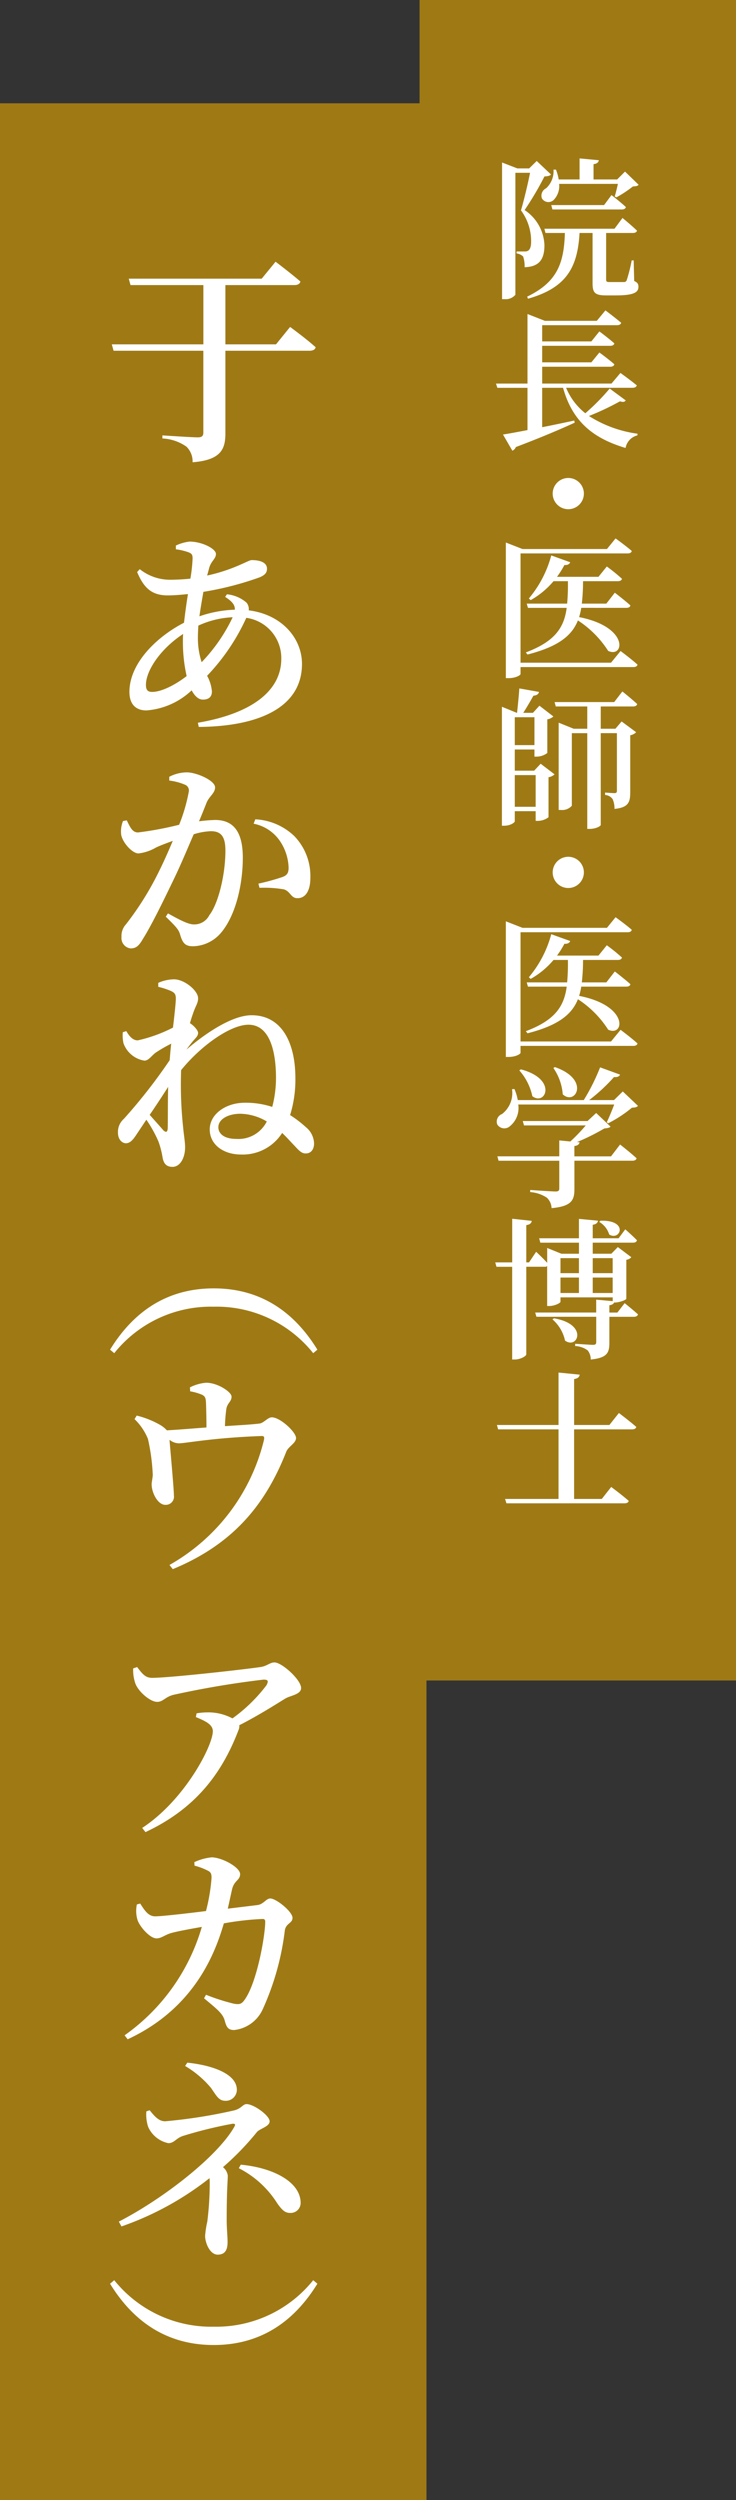
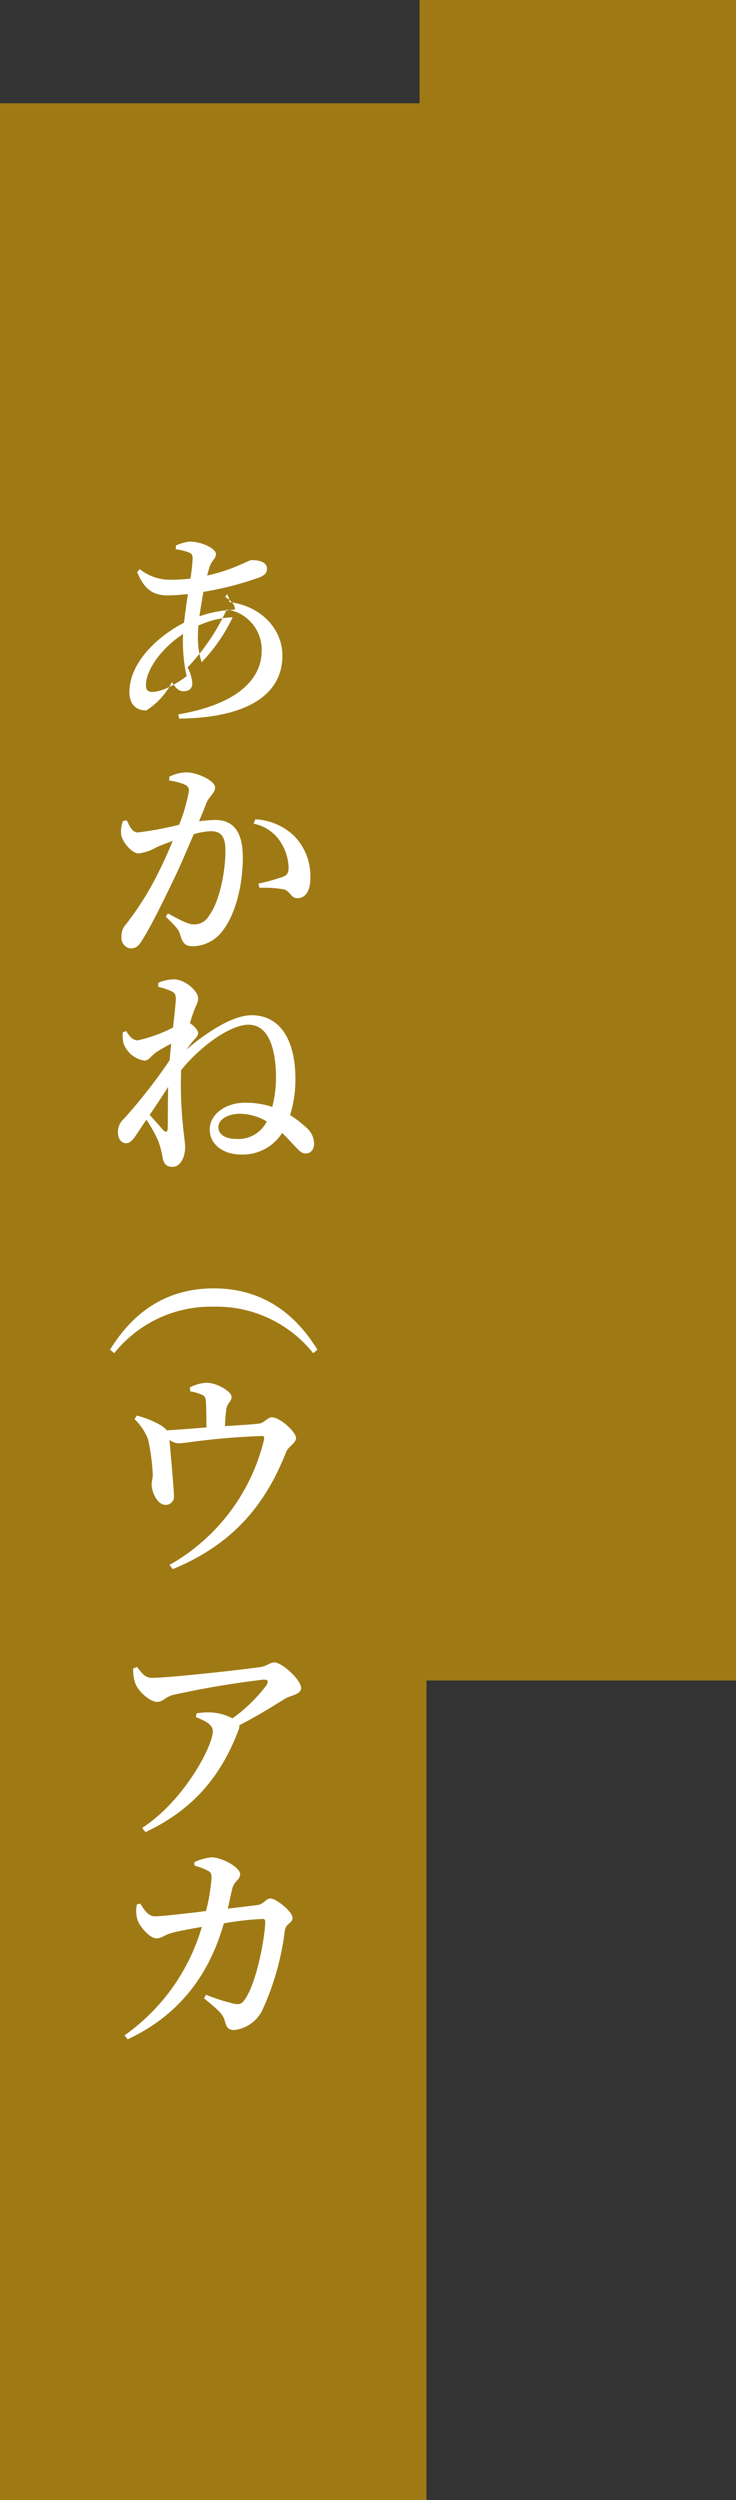
<svg xmlns="http://www.w3.org/2000/svg" width="107" height="363" viewBox="0 0 107 363">
  <rect x="0" y="0" width="107" height="363" fill="#333333" stroke="none" />
  <defs>
    <clipPath id="clip-path">
-       <rect id="長方形_103231" data-name="長方形 103231" width="20.837" height="195.275" fill="#fff" />
-     </clipPath>
+       </clipPath>
    <clipPath id="clip-path-2">
      <rect id="長方形_103233" data-name="長方形 103233" width="30.142" height="302.479" fill="#fff" />
    </clipPath>
  </defs>
  <g id="sec06_txt01" transform="translate(-126 -13773)">
    <rect id="長方形_103228" data-name="長方形 103228" width="244" height="46" transform="translate(233 13773) rotate(90)" fill="#9f7a14" />
    <rect id="長方形_103229" data-name="長方形 103229" width="348" height="62" transform="translate(188 13788) rotate(90)" fill="#9f7a14" />
    <g id="グループ_37470" data-name="グループ 37470" transform="translate(198 13796)">
      <g id="グループ_37471" data-name="グループ 37471" clip-path="url(#clip-path)">
-         <path id="パス_970455" data-name="パス 970455" d="M8.1,2.332c-.155.2-.462.264-.947.286A45.624,45.624,0,0,1,4.268,7.5,6.407,6.407,0,0,1,7.15,12.586c0,2.046-.726,3.146-2.882,3.212a4.2,4.2,0,0,0-.22-1.562A1.651,1.651,0,0,0,3.1,13.8V13.51H4.29a.833.833,0,0,0,.484-.11c.286-.176.44-.594.44-1.3A7.477,7.477,0,0,0,3.74,7.547c.4-1.342.99-3.784,1.32-5.457H2.926V19.8a1.847,1.847,0,0,1-1.584.638H.99V.594l2.222.858H4.928L6.028.374ZM20.2,17.8c.507.22.617.462.617.857,0,.793-.7,1.233-3.257,1.233H16.084c-1.65,0-1.936-.44-1.936-1.782V10.825H12.255c-.286,5.062-1.936,7.966-7.5,9.55l-.11-.308c4.379-2.113,5.347-4.863,5.479-9.242H7.3l-.155-.616H17.338L18.5,8.647s1.32,1.078,2.112,1.848c-.066.221-.285.33-.593.33h-3.9V17.58c0,.287.066.374.506.374h2.112a.4.4,0,0,0,.374-.263,23.448,23.448,0,0,0,.726-2.883h.286ZM9.285,3.7a2.892,2.892,0,0,1-.792,2.332,1.1,1.1,0,0,1-1.717-.242,1.186,1.186,0,0,1,.617-1.452A3.36,3.36,0,0,0,8.471,1.628h.352a6.7,6.7,0,0,1,.4,1.43h3.036V0l2.8.264c-.045.286-.242.506-.771.572V3.058h3.433l1.144-1.144,1.98,1.914c-.176.2-.4.221-.835.243a16.913,16.913,0,0,1-2.4,1.584l-.242-.132c.154-.484.33-1.21.462-1.826ZM16.9,5.325s1.32,1.012,2.09,1.738c-.066.242-.286.352-.594.352H8.316l-.175-.638H15.82Z" fill="#fff" />
        <path id="パス_970456" data-name="パス 970456" d="M18.967,35.136c-.154.22-.352.286-.836.132A38.223,38.223,0,0,1,13.62,37.4a17.53,17.53,0,0,0,7.063,2.574l-.022.243a2.294,2.294,0,0,0-1.716,1.826c-4.643-1.387-7.7-3.763-9.087-8.735H6.821v5.721c1.452-.287,3.037-.617,4.665-.969l.066.308c-1.915.88-4.621,2.047-8.56,3.543a.92.92,0,0,1-.505.528L1.122,40.087c.792-.111,2.047-.352,3.565-.639V33.31H.308l-.2-.616H4.687v-10.1l2.53.99h7.547l1.254-1.518s1.408,1.056,2.289,1.8c-.066.242-.286.352-.616.352H6.821v2.354h7.151l1.166-1.452s1.365,1.012,2.179,1.739c-.066.242-.287.352-.595.352h-9.9v2.4h7.151l1.166-1.43s1.365.99,2.179,1.716c-.066.242-.287.352-.595.352h-9.9v2.443H16.9l1.3-1.541s1.474,1.056,2.376,1.8c-.066.242-.286.353-.616.353H10.3a9.227,9.227,0,0,0,2.794,3.7,31.51,31.51,0,0,0,3.542-3.586Z" fill="#fff" />
        <path id="パス_970457" data-name="パス 970457" d="M8.35,48.668a2.267,2.267,0,1,1,2.267,2.266A2.264,2.264,0,0,1,8.35,48.668" fill="#fff" />
        <path id="パス_970458" data-name="パス 970458" d="M18.219,71.525s1.54,1.144,2.465,1.98c-.067.242-.287.352-.595.352H3.675v1.012c0,.154-.66.594-1.76.594H1.54V55.771l2.421.945H16.239l1.254-1.54S18.967,56.233,19.847,57c-.066.242-.264.352-.572.352H3.675V73.219H16.833ZM12.5,65.254A8.532,8.532,0,0,1,12.19,66.6c7.327,1.43,6.557,6.007,4.225,4.907a14.75,14.75,0,0,0-4.4-4.423c-.88,2.222-2.86,3.807-7.327,4.951l-.242-.308c4.291-1.607,5.567-3.653,5.941-6.469H4.753l-.176-.616h5.875a30.316,30.316,0,0,0,.11-3.257H8.472a12.118,12.118,0,0,1-3.323,2.75l-.264-.241a16.111,16.111,0,0,0,3.257-6.249l2.75.99c-.088.264-.374.44-.836.4a13.351,13.351,0,0,1-1.079,1.716h6.029l1.211-1.5a26.092,26.092,0,0,1,2.2,1.782c-.044.242-.286.352-.594.352H12.762a29.39,29.39,0,0,1-.176,3.257h3.565l1.232-1.585s1.408,1.078,2.266,1.848c-.044.243-.286.353-.594.353Z" fill="#fff" />
        <path id="パス_970459" data-name="パス 970459" d="M6.6,87.892l2.024,1.54a1.709,1.709,0,0,1-.88.418v5.809a2.619,2.619,0,0,1-1.562.528H5.875V94.779H2.838v1.474c0,.155-.594.638-1.562.638H.968V79.619l2.157.88h.044c.109-.99.264-2.486.33-3.543l2.86.507c-.066.33-.33.506-.814.55-.4.726-.99,1.738-1.475,2.486H5.479l.946-1.034,2.024,1.562a1.717,1.717,0,0,1-.88.418V86.33a2.619,2.619,0,0,1-1.562.528H5.7V85.824H2.838V88.9H5.655ZM2.838,85.186H5.7V81.137H2.838Zm3.037,4.356H2.839v4.6H5.875Zm9.461-9.967v3.234H17.47l.9-1.056,2.112,1.562a1.563,1.563,0,0,1-.858.441v8.251c0,1.452-.242,2.244-2.289,2.442a3.317,3.317,0,0,0-.264-1.408,1.439,1.439,0,0,0-1.1-.616v-.352s1.056.087,1.342.087c.309,0,.374-.109.374-.374V83.448H15.336V96.782c0,.131-.616.571-1.65.571h-.308v-13.9H11.133V93.987a1.858,1.858,0,0,1-1.584.616h-.33V81.929l2.179.88h1.98V79.575H8.8l-.176-.638h8.669l1.188-1.54s1.321,1.055,2.157,1.826c-.066.242-.286.352-.594.352Z" fill="#fff" />
        <path id="パス_970460" data-name="パス 970460" d="M8.35,103.668a2.267,2.267,0,1,1,2.267,2.266,2.264,2.264,0,0,1-2.267-2.266" fill="#fff" />
        <path id="パス_970461" data-name="パス 970461" d="M18.219,126.525s1.54,1.144,2.465,1.98c-.067.242-.287.352-.595.352H3.675v1.012c0,.154-.66.594-1.76.594H1.54V110.771l2.421.945H16.239l1.254-1.54s1.474,1.057,2.354,1.827c-.066.242-.264.352-.572.352H3.675v15.864H16.833ZM12.5,120.254a8.532,8.532,0,0,1-.308,1.342c7.327,1.43,6.557,6.007,4.225,4.907a14.75,14.75,0,0,0-4.4-4.423c-.88,2.222-2.86,3.807-7.327,4.951l-.242-.308c4.291-1.607,5.567-3.653,5.941-6.469H4.753l-.176-.616h5.875a30.316,30.316,0,0,0,.11-3.257H8.472a12.118,12.118,0,0,1-3.323,2.75l-.264-.241a16.111,16.111,0,0,0,3.257-6.249l2.75.99c-.088.264-.374.44-.836.4a13.351,13.351,0,0,1-1.079,1.716h6.029l1.211-1.5a26.091,26.091,0,0,1,2.2,1.782c-.044.242-.286.352-.594.352H12.762a29.39,29.39,0,0,1-.176,3.257h3.565l1.232-1.585s1.408,1.078,2.266,1.848c-.044.243-.286.353-.594.353Z" fill="#fff" />
        <path id="パス_970462" data-name="パス 970462" d="M20.749,137.567c-.176.2-.418.242-.88.264a18.354,18.354,0,0,1-3.455,2.266l-.2-.154c.33-.682.77-1.738,1.078-2.574H3.344a3.4,3.4,0,0,1-1.21,3.147,1.209,1.209,0,0,1-1.848-.265,1.175,1.175,0,0,1,.7-1.5,3.84,3.84,0,0,0,1.452-3.609l.352-.022a7.335,7.335,0,0,1,.484,1.607h9.594a29.938,29.938,0,0,0,2.376-4.753l2.9,1.056c-.109.264-.4.4-.879.352a25.748,25.748,0,0,1-3.609,3.345h3.609l1.275-1.255Zm-2.6,5.611s1.519,1.188,2.4,2c-.066.242-.286.352-.616.352H11.507v4.137c0,1.584-.4,2.486-3.322,2.75A2.14,2.14,0,0,0,7.5,150.9a4.956,4.956,0,0,0-2.42-.814v-.308s3.124.219,3.7.219c.418,0,.528-.131.528-.461v-4.005H.484l-.176-.638h9v-2.311l1.607.155a24.816,24.816,0,0,0,2.244-2.333H4.181L4,139.767h9.418l1.254-1.166,2.09,1.98c-.176.176-.418.22-.9.264a32.084,32.084,0,0,1-3.982,1.981l.374.022c-.045.308-.264.484-.749.55v1.5h5.326ZM3.718,132.264c5.391,1.408,3.587,5.369,1.673,3.895A8.181,8.181,0,0,0,3.5,132.418Zm4.951-.33c5.193,1.8,2.993,5.655,1.145,3.96a7.731,7.731,0,0,0-1.365-3.828Z" fill="#fff" />
        <path id="パス_970463" data-name="パス 970463" d="M18.813,166.212s1.188.946,1.936,1.628c-.066.242-.286.352-.594.352H16.59v3.762c0,1.431-.286,2.2-2.706,2.443a2.1,2.1,0,0,0-.44-1.32,3.267,3.267,0,0,0-1.826-.638v-.33s2.178.154,2.6.154c.352,0,.462-.11.462-.4v-3.675H5.985l-.176-.616h8.867v-1.87l2.4.22v-.55H9.483v.637c0,.177-.836.617-1.65.617H7.547v-5.787a.6.6,0,0,1-.352.088H4.511v12.718c0,.264-.881.748-1.651.748h-.4V160.931H.176L0,160.293H2.464v-6.337l2.839.308c-.044.308-.22.528-.792.616v5.413h.4l1.034-1.54s.946.88,1.606,1.606V158.2l2.068.837h2.552v-1.607H6.557l-.176-.638h5.786v-2.816l2.773.264c-.066.308-.242.506-.77.594v1.958h3.763l.968-1.3s1.056.924,1.694,1.584c-.044.243-.264.352-.55.352H14.17v1.607h2.706l.946-.968,1.959,1.474a1.161,1.161,0,0,1-.726.374v5.655c-.022.176-1.013.55-1.651.55h-.132c-.087.22-.286.33-.682.4v1.056h1.166Zm-10.276,2.2c5.061.858,3.433,4.577,1.607,3.234a5.651,5.651,0,0,0-1.827-3.08Zm.946-6.557h2.684v-2.179H9.483Zm0,2.883h2.684v-2.245H9.483Zm4.687-2.883h2.9v-2.179h-2.9Zm2.9.638h-2.9v2.245h2.9Zm-1.782-8.251c4.159-.132,2.905,2.993,1.276,2a3.146,3.146,0,0,0-1.452-1.826Z" fill="#fff" />
        <path id="パス_970464" data-name="パス 970464" d="M17.977,182.161s1.606,1.21,2.53,2.024c-.066.242-.286.352-.616.352H11.464v10.1h4.027l1.364-1.739s1.584,1.167,2.552,2.025c-.066.242-.286.352-.616.352H1.628l-.2-.638H9.2v-10.1H.418L.242,183.9H9.2v-7.613l3.08.308c-.066.33-.242.55-.814.638V183.9h5.127Z" fill="#fff" />
      </g>
    </g>
    <g id="グループ_37472" data-name="グループ 37472" transform="translate(142 13811)">
      <g id="グループ_37473" data-name="グループ 37473" clip-path="url(#clip-path-2)">
-         <path id="パス_970475" data-name="パス 970475" d="M26.174,9.471s2.336,1.7,3.712,2.944c-.064.352-.416.512-.9.512H16.767v12c0,2.24-.608,3.872-4.768,4.192a2.977,2.977,0,0,0-.9-2.272,6.616,6.616,0,0,0-3.488-1.184v-.448s4.256.288,5.152.288c.608,0,.8-.224.8-.7V12.927H.512L.256,12H13.567V3.392H2.976L2.72,2.464H22.046L24.062,0s2.208,1.664,3.616,2.88c-.1.352-.416.512-.864.512H16.767V12h7.359Z" fill="#fff" />
-         <path id="パス_970476" data-name="パス 970476" d="M16.991,48.288A5.093,5.093,0,0,1,19.839,49.5a1.449,1.449,0,0,1,.32,1.119c4.863.609,7.743,4.1,7.743,7.776,0,6.336-6.3,9.087-15.007,9.151l-.128-.608c8.064-1.375,12.127-4.767,12.127-9.279a5.893,5.893,0,0,0-5.087-5.952,30.326,30.326,0,0,1-5.7,8.416,5.614,5.614,0,0,1,.7,2.272c0,.864-.544,1.184-1.312,1.184-.64,0-1.184-.512-1.632-1.344A10.747,10.747,0,0,1,5.28,65.151c-1.5,0-2.464-.864-2.464-2.688,0-4.128,3.9-7.967,7.935-10.048.161-1.343.352-2.815.576-4.159-.992.1-1.983.192-2.943.192-2.368,0-3.488-1.12-4.448-3.392l.384-.416A7.043,7.043,0,0,0,8.8,46.176a28.421,28.421,0,0,0,2.879-.16A23.008,23.008,0,0,0,12,43.1c0-.576-.128-.736-.64-.928a8.681,8.681,0,0,0-1.792-.416v-.544a6.265,6.265,0,0,1,1.984-.575c1.856,0,3.84,1.055,3.84,1.791,0,.768-.768,1.024-1.024,2.208l-.256.928c3.872-.832,5.984-2.24,6.464-2.24,1.44,0,2.239.448,2.239,1.248,0,.608-.319.928-1.055,1.248a45.591,45.591,0,0,1-8.192,2.112c-.192,1.12-.416,2.368-.576,3.552a17.535,17.535,0,0,1,5.152-.96c.032-.7-.416-1.216-1.408-1.856ZM11.135,60.159a22.438,22.438,0,0,1-.544-4.96c0-.351,0-.736.032-1.152C7.3,56.223,5.216,59.391,5.216,61.439c0,.736.256,1.024.9,1.024,1.376,0,3.36-1.024,5.023-2.3m2.176-2.016a24.523,24.523,0,0,0,4.512-6.527,13.265,13.265,0,0,0-4.992,1.215c-.032.608-.064,1.152-.064,1.665a11.243,11.243,0,0,0,.544,3.647" fill="#fff" />
+         <path id="パス_970476" data-name="パス 970476" d="M16.991,48.288a1.449,1.449,0,0,1,.32,1.119c4.863.609,7.743,4.1,7.743,7.776,0,6.336-6.3,9.087-15.007,9.151l-.128-.608c8.064-1.375,12.127-4.767,12.127-9.279a5.893,5.893,0,0,0-5.087-5.952,30.326,30.326,0,0,1-5.7,8.416,5.614,5.614,0,0,1,.7,2.272c0,.864-.544,1.184-1.312,1.184-.64,0-1.184-.512-1.632-1.344A10.747,10.747,0,0,1,5.28,65.151c-1.5,0-2.464-.864-2.464-2.688,0-4.128,3.9-7.967,7.935-10.048.161-1.343.352-2.815.576-4.159-.992.1-1.983.192-2.943.192-2.368,0-3.488-1.12-4.448-3.392l.384-.416A7.043,7.043,0,0,0,8.8,46.176a28.421,28.421,0,0,0,2.879-.16A23.008,23.008,0,0,0,12,43.1c0-.576-.128-.736-.64-.928a8.681,8.681,0,0,0-1.792-.416v-.544a6.265,6.265,0,0,1,1.984-.575c1.856,0,3.84,1.055,3.84,1.791,0,.768-.768,1.024-1.024,2.208l-.256.928c3.872-.832,5.984-2.24,6.464-2.24,1.44,0,2.239.448,2.239,1.248,0,.608-.319.928-1.055,1.248a45.591,45.591,0,0,1-8.192,2.112c-.192,1.12-.416,2.368-.576,3.552a17.535,17.535,0,0,1,5.152-.96c.032-.7-.416-1.216-1.408-1.856ZM11.135,60.159a22.438,22.438,0,0,1-.544-4.96c0-.351,0-.736.032-1.152C7.3,56.223,5.216,59.391,5.216,61.439c0,.736.256,1.024.9,1.024,1.376,0,3.36-1.024,5.023-2.3m2.176-2.016a24.523,24.523,0,0,0,4.512-6.527,13.265,13.265,0,0,0-4.992,1.215c-.032.608-.064,1.152-.064,1.665a11.243,11.243,0,0,0,.544,3.647" fill="#fff" />
        <path id="パス_970477" data-name="パス 970477" d="M8.608,74.784a5.627,5.627,0,0,1,2.56-.64c1.408,0,4.1,1.184,4.1,2.176,0,.832-.8,1.248-1.216,2.176-.257.64-.64,1.632-1.12,2.752a22.088,22.088,0,0,1,2.336-.192c2.463,0,4.031,1.44,4.031,5.471,0,3.968-1.056,8.448-3.2,10.944a5.469,5.469,0,0,1-4.032,1.92c-1.184,0-1.536-.48-1.92-1.825C9.952,97.022,9.76,96.7,8.1,95.1l.32-.48c1.664.928,2.944,1.6,3.744,1.6a2.437,2.437,0,0,0,2.272-1.344c1.343-1.728,2.335-5.984,2.335-9.344,0-1.919-.512-2.847-2.111-2.847a9.365,9.365,0,0,0-2.5.448c-.9,2.079-1.888,4.447-2.784,6.3-1.6,3.328-3.392,7.008-4.64,8.959-.608,1.057-1.056,1.312-1.76,1.312a1.51,1.51,0,0,1-1.312-1.664,2.464,2.464,0,0,1,.641-1.823,43.742,43.742,0,0,0,4.863-7.808c.672-1.344,1.344-2.88,1.952-4.319-.96.351-1.824.672-2.432.96a6.491,6.491,0,0,1-2.56.863c-.863,0-2.239-1.472-2.5-2.655a3.943,3.943,0,0,1,.257-2.048l.543-.1c.48.96.8,1.759,1.632,1.759a48.9,48.9,0,0,0,5.984-1.119A24.784,24.784,0,0,0,11.456,76.9a.9.9,0,0,0-.48-.928,8.418,8.418,0,0,0-2.368-.64ZM21.119,80.96a8.835,8.835,0,0,1,5.664,2.432A8.346,8.346,0,0,1,29.119,89.5c0,1.632-.577,2.88-1.824,2.912-1.024.032-1.024-.96-2.016-1.28a16.988,16.988,0,0,0-3.552-.224l-.16-.608a31.8,31.8,0,0,0,3.488-.96c.7-.256.928-.608.9-1.472a7.361,7.361,0,0,0-1.184-3.647,6.024,6.024,0,0,0-3.9-2.624Z" fill="#fff" />
        <path id="パス_970478" data-name="パス 970478" d="M7.008,104.705a5.888,5.888,0,0,1,2.272-.513c1.568,0,3.52,1.664,3.52,2.752,0,.736-.384,1.12-.736,2.208-.128.352-.288.832-.448,1.408.576.352,1.184,1.056,1.184,1.408,0,.416-.288.672-.736,1.184q-.482.576-.96,1.248c2.143-1.856,6.367-4.992,9.471-4.992,4.512,0,6.368,4.192,6.368,9.119a17.379,17.379,0,0,1-.768,5.376,16.812,16.812,0,0,1,2.3,1.76,3.162,3.162,0,0,1,1.184,2.368c0,.8-.416,1.44-1.184,1.44-.575.031-.96-.352-1.663-1.12-.416-.416-1.024-1.12-1.792-1.856a6.782,6.782,0,0,1-5.984,3.135c-2.56,0-4.544-1.439-4.544-3.647,0-2.176,2.272-3.872,5.12-3.872a12.31,12.31,0,0,1,3.968.608,16.641,16.641,0,0,0,.544-4.192c0-4.159-1.024-7.743-4-7.743-2.624,0-6.911,3.04-9.791,6.591a58.165,58.165,0,0,0,.288,8.288c.1,1.12.288,2.112.288,2.912,0,1.568-.736,2.847-1.824,2.847-.9,0-1.28-.48-1.44-1.312a12.894,12.894,0,0,0-.608-2.367,18.383,18.383,0,0,0-1.76-3.168l-1.344,2.016c-.512.768-.928,1.376-1.6,1.407-.608,0-1.183-.575-1.183-1.535a2.522,2.522,0,0,1,.863-2.016,78.37,78.37,0,0,0,6.656-8.512c.064-.8.128-1.631.224-2.4a20.842,20.842,0,0,0-2.272,1.312C5.984,115.328,5.6,116,4.992,116a3.88,3.88,0,0,1-3.04-2.527,5.459,5.459,0,0,1-.1-1.6l.512-.16c.48.832.992,1.344,1.664,1.344a21.209,21.209,0,0,0,5.12-1.856c.224-1.856.384-3.36.416-4.128,0-.7-.128-.9-.7-1.184a11.433,11.433,0,0,0-1.856-.608Zm1.376,21.118c.032-1.248,0-3.616.064-6.016-.864,1.344-1.76,2.72-2.688,4.064.768.864,1.632,1.824,1.984,2.24.384.352.608.288.64-.288m14.4-.992a7.8,7.8,0,0,0-3.84-1.12c-1.792,0-3.2.8-3.2,1.952,0,.96.864,1.7,2.592,1.7a4.6,4.6,0,0,0,4.448-2.528" fill="#fff" />
        <path id="パス_970479" data-name="パス 970479" d="M30.142,157.965l-.608.512a17.977,17.977,0,0,0-14.463-6.752A17.977,17.977,0,0,0,.608,158.477L0,157.965c2.784-4.512,7.328-8.9,15.071-8.9s12.287,4.384,15.071,8.9" fill="#fff" />
        <path id="パス_970480" data-name="パス 970480" d="M11.615,163.439a6.269,6.269,0,0,1,2.368-.672c1.664,0,3.68,1.344,3.68,2.016,0,.768-.64.9-.768,1.856a23.509,23.509,0,0,0-.192,2.431c1.856-.128,3.839-.224,5.056-.383.607-.1,1.183-.9,1.759-.9,1.216,0,3.52,2.143,3.52,3.007,0,.736-1.088,1.216-1.408,1.952-3.072,7.839-7.839,13.5-16.511,17.087l-.48-.608a28.568,28.568,0,0,0,13.727-18.111c.1-.512.032-.64-.448-.608-7.039.256-10.943,1.056-11.9,1.056a2.232,2.232,0,0,1-1.376-.512c.128,1.6.64,7.135.64,8.1a1.182,1.182,0,0,1-1.216,1.345c-1.119.031-1.984-1.728-2.015-2.88-.033-.352.128-.864.159-1.472a29.266,29.266,0,0,0-.7-5.216,8.374,8.374,0,0,0-1.952-2.88l.32-.511A13.1,13.1,0,0,1,7.2,168.846a4.02,4.02,0,0,1,1.056.832c1.824-.1,3.968-.288,5.76-.416,0-1.088-.032-2.623-.064-3.488-.032-.671-.064-.991-.544-1.247a7.677,7.677,0,0,0-1.76-.512Z" fill="#fff" />
        <path id="パス_970481" data-name="パス 970481" d="M3.936,204.047c.768.992,1.184,1.568,2.176,1.568,2.559,0,13.663-1.248,15.742-1.568.96-.128,1.376-.672,2.048-.672,1.088,0,3.872,2.528,3.872,3.712,0,.96-1.568,1.088-2.3,1.536-1.408.863-3.968,2.495-6.687,3.871a1.317,1.317,0,0,1-.1.672c-2.464,6.464-6.368,11.487-13.535,14.847l-.48-.608c6.176-4.031,10.271-11.935,10.271-14.046,0-.993-1.152-1.5-2.464-2.048l.1-.544a10.122,10.122,0,0,1,2.144-.129,7.484,7.484,0,0,1,3.072.865,23.067,23.067,0,0,0,4.959-4.832c.32-.64.192-.8-.447-.8a132.392,132.392,0,0,0-13.088,2.208c-1.247.32-1.5,1.024-2.367,1.024-1.024,0-2.72-1.473-3.168-2.656a5.844,5.844,0,0,1-.32-2.208Z" fill="#fff" />
        <path id="パス_970482" data-name="パス 970482" d="M21.407,238.607c.9-.1,1.28-.959,1.888-.959.863,0,3.232,1.919,3.232,2.815,0,.8-.96.768-1.12,1.824a38.8,38.8,0,0,1-3.2,11.423,5.184,5.184,0,0,1-4.16,3.04c-.832,0-1.088-.352-1.344-1.248-.256-1.12-1.12-1.76-3.04-3.36l.288-.512a30.5,30.5,0,0,0,3.968,1.28c.832.16,1.152.1,1.568-.448,1.856-2.432,3.072-9.439,3.072-11.455,0-.256-.128-.384-.352-.384a40.873,40.873,0,0,0-5.664.64c-1.184,4.031-4.095,12.255-13.983,16.831l-.448-.576a29.263,29.263,0,0,0,11.232-15.743c-1.632.288-3.584.64-4.48.9-.96.288-1.408.768-2.112.768-.96,0-2.432-1.7-2.752-2.656a4.516,4.516,0,0,1-.1-2.272l.48-.128c.608.928,1.152,1.856,2.176,1.856.864,0,4.064-.352,7.391-.768a27.043,27.043,0,0,0,.8-4.7c.032-.64-.064-.929-.511-1.152a9.1,9.1,0,0,0-1.953-.737l-.031-.511a7.841,7.841,0,0,1,2.527-.7c1.568.032,4.128,1.472,4.128,2.432,0,.9-.832.9-1.152,2.143-.16.672-.384,1.76-.64,2.88Z" fill="#fff" />
-         <path id="パス_970483" data-name="パス 970483" d="M5.76,268.4c.672.832,1.312,1.6,2.24,1.6a74.211,74.211,0,0,0,9.983-1.568c1.12-.255,1.312-.928,1.856-.928,1.056,0,3.36,1.664,3.36,2.5,0,.768-1.44,1.056-1.856,1.568a40.248,40.248,0,0,1-4.928,5.088,1.941,1.941,0,0,1,.7,1.216c0,.8-.16,1.983-.16,6.463,0,1.12.128,2.464.128,3.168,0,.864-.16,1.856-1.44,1.856-1.119,0-1.824-1.7-1.824-2.72a13.811,13.811,0,0,1,.32-2.08,45.386,45.386,0,0,0,.352-5.44,7.462,7.462,0,0,0-.031-.863,43.88,43.88,0,0,1-12.8,7.007l-.384-.7c6.528-3.359,14.335-9.471,16.767-13.727.224-.384.16-.512-.256-.48a62.326,62.326,0,0,0-7.167,1.76c-1.024.32-1.28,1.056-2.144,1.056A4.119,4.119,0,0,1,5.536,270.8a5.666,5.666,0,0,1-.256-2.24Zm5.472-6.911c3.487.352,7.2,1.568,7.2,3.936a1.6,1.6,0,0,1-1.664,1.6c-.928,0-1.248-.639-2.08-1.855a14.5,14.5,0,0,0-3.775-3.2ZM19.007,276.3c4.768.448,8.7,2.528,8.7,5.567a1.449,1.449,0,0,1-1.5,1.44c-.672,0-1.088-.256-1.887-1.376a14.249,14.249,0,0,0-5.6-5.119Z" fill="#fff" />
-         <path id="パス_970484" data-name="パス 970484" d="M30.142,293.584c-2.784,4.512-7.328,8.9-15.071,8.9S2.784,298.1,0,293.584l.608-.512a18.071,18.071,0,0,0,14.463,6.752,18.071,18.071,0,0,0,14.463-6.752Z" fill="#fff" />
      </g>
    </g>
  </g>
</svg>